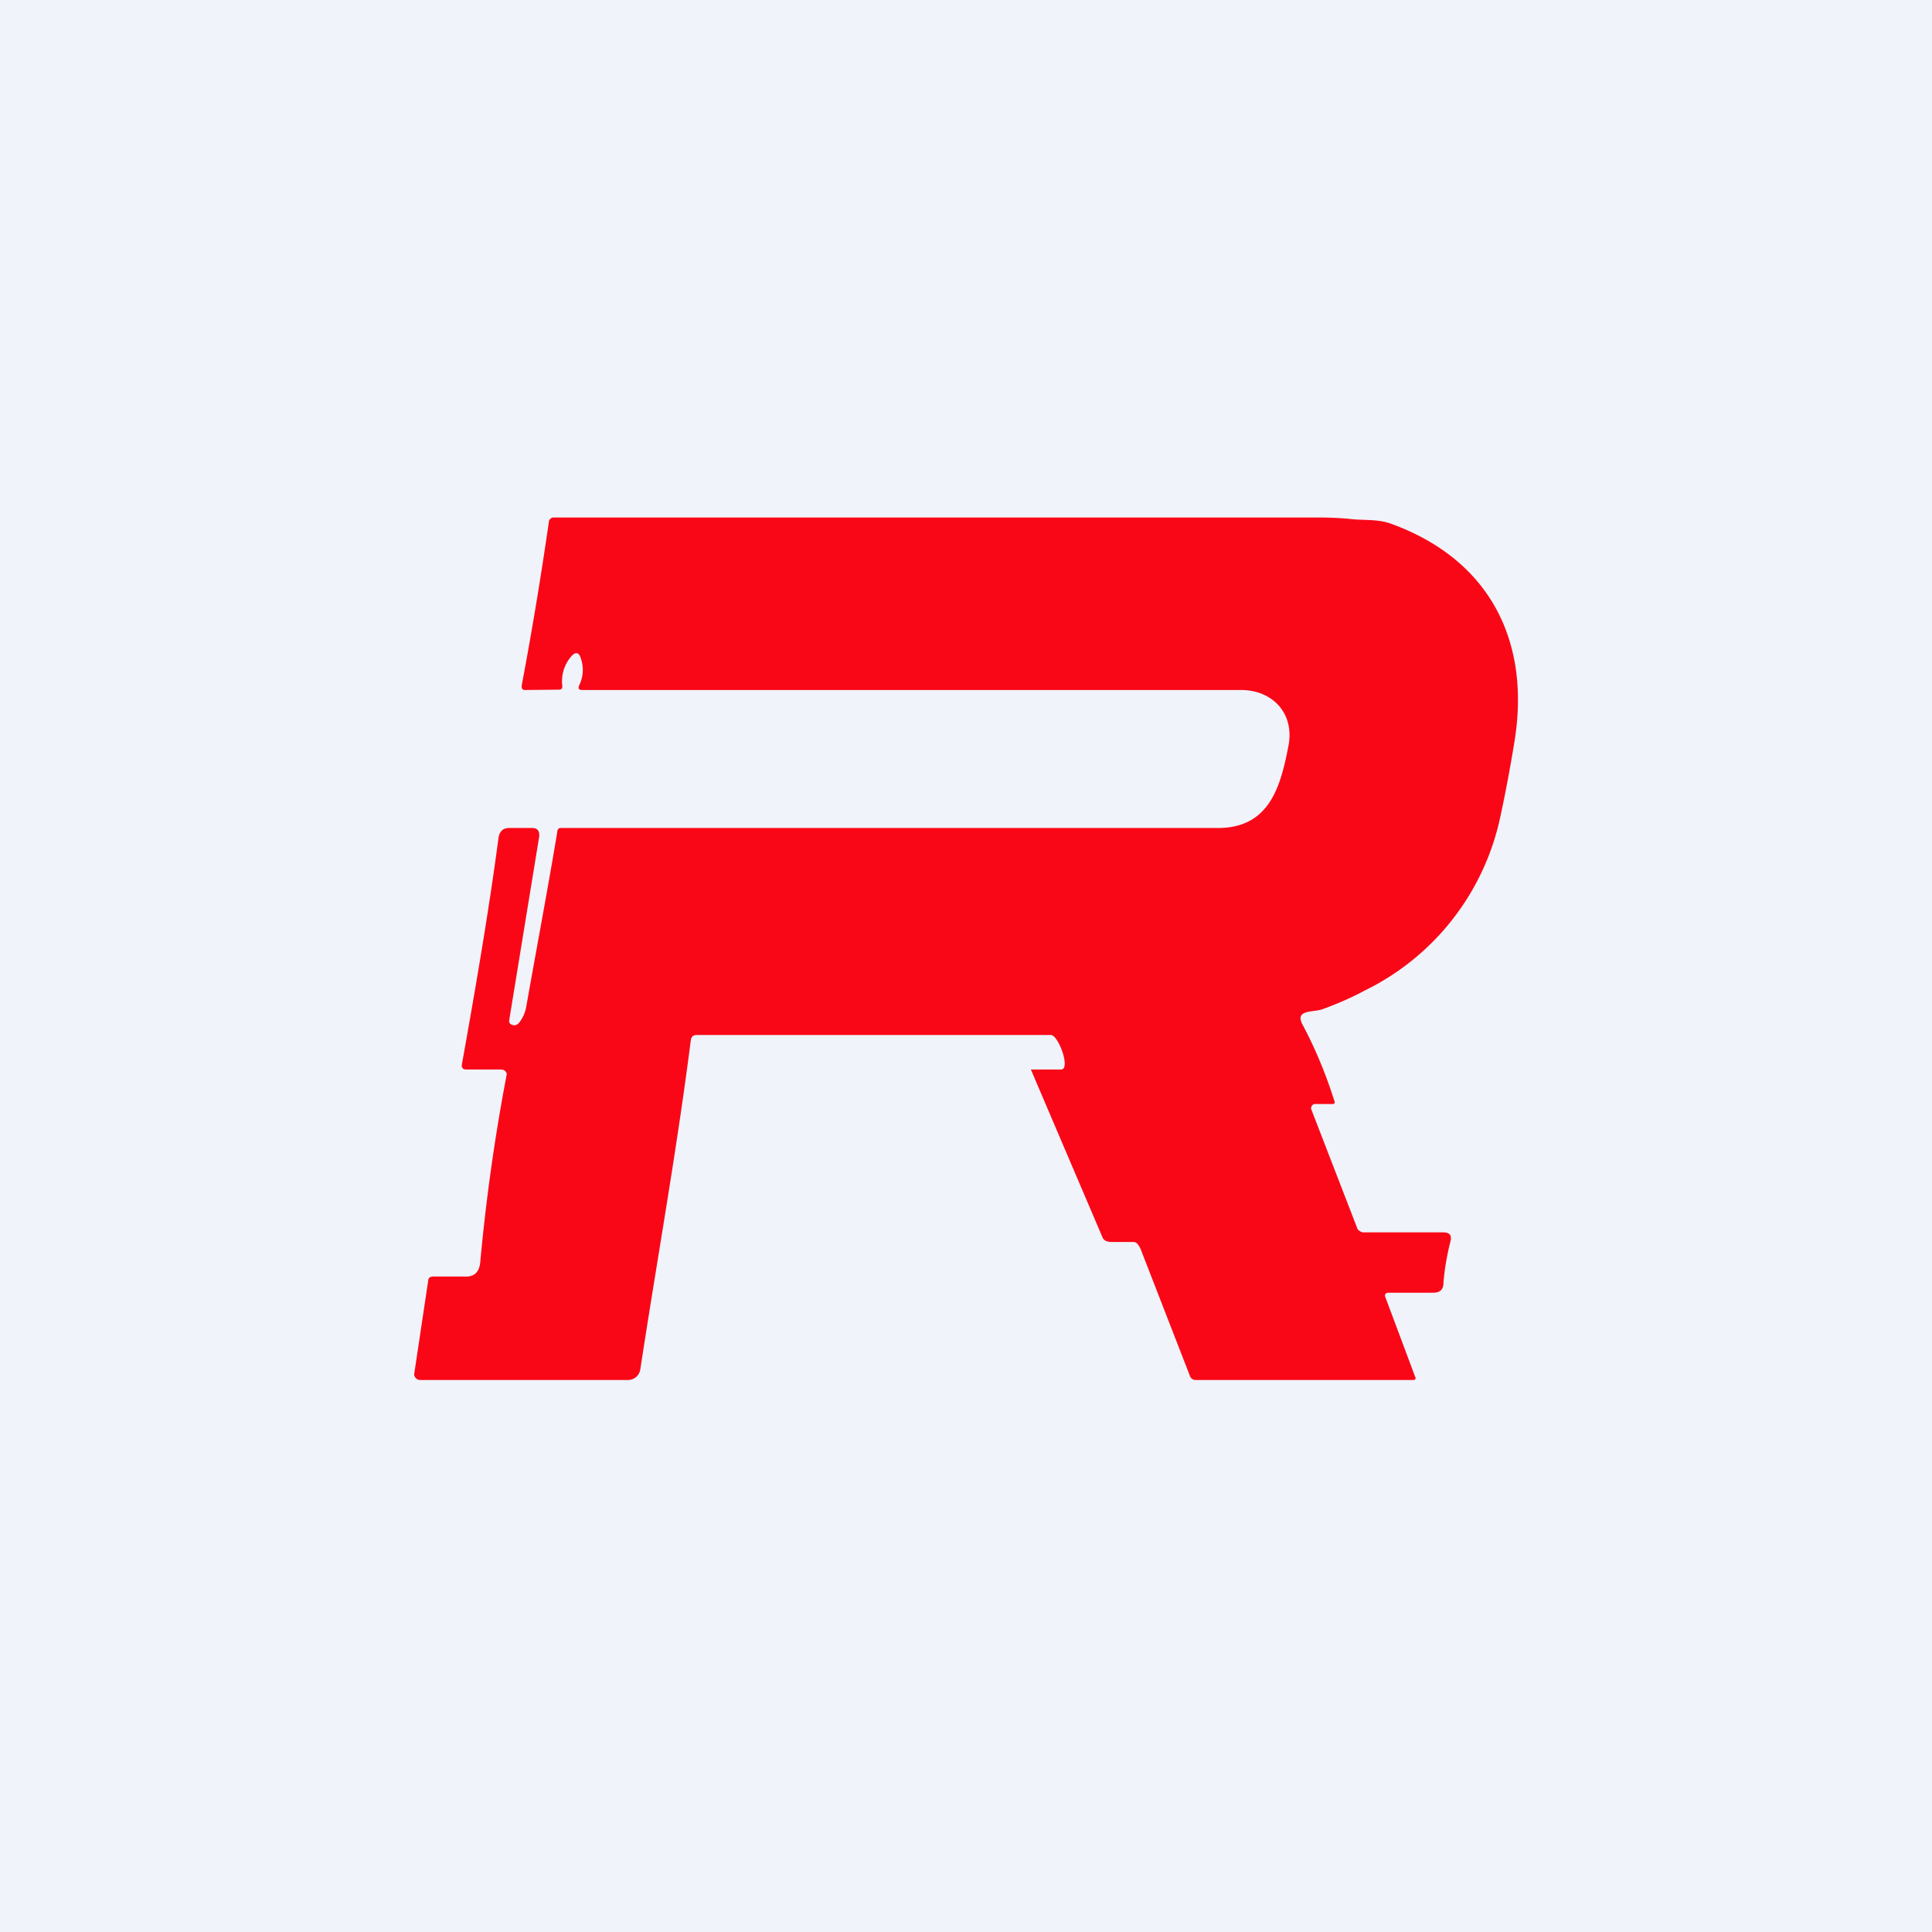
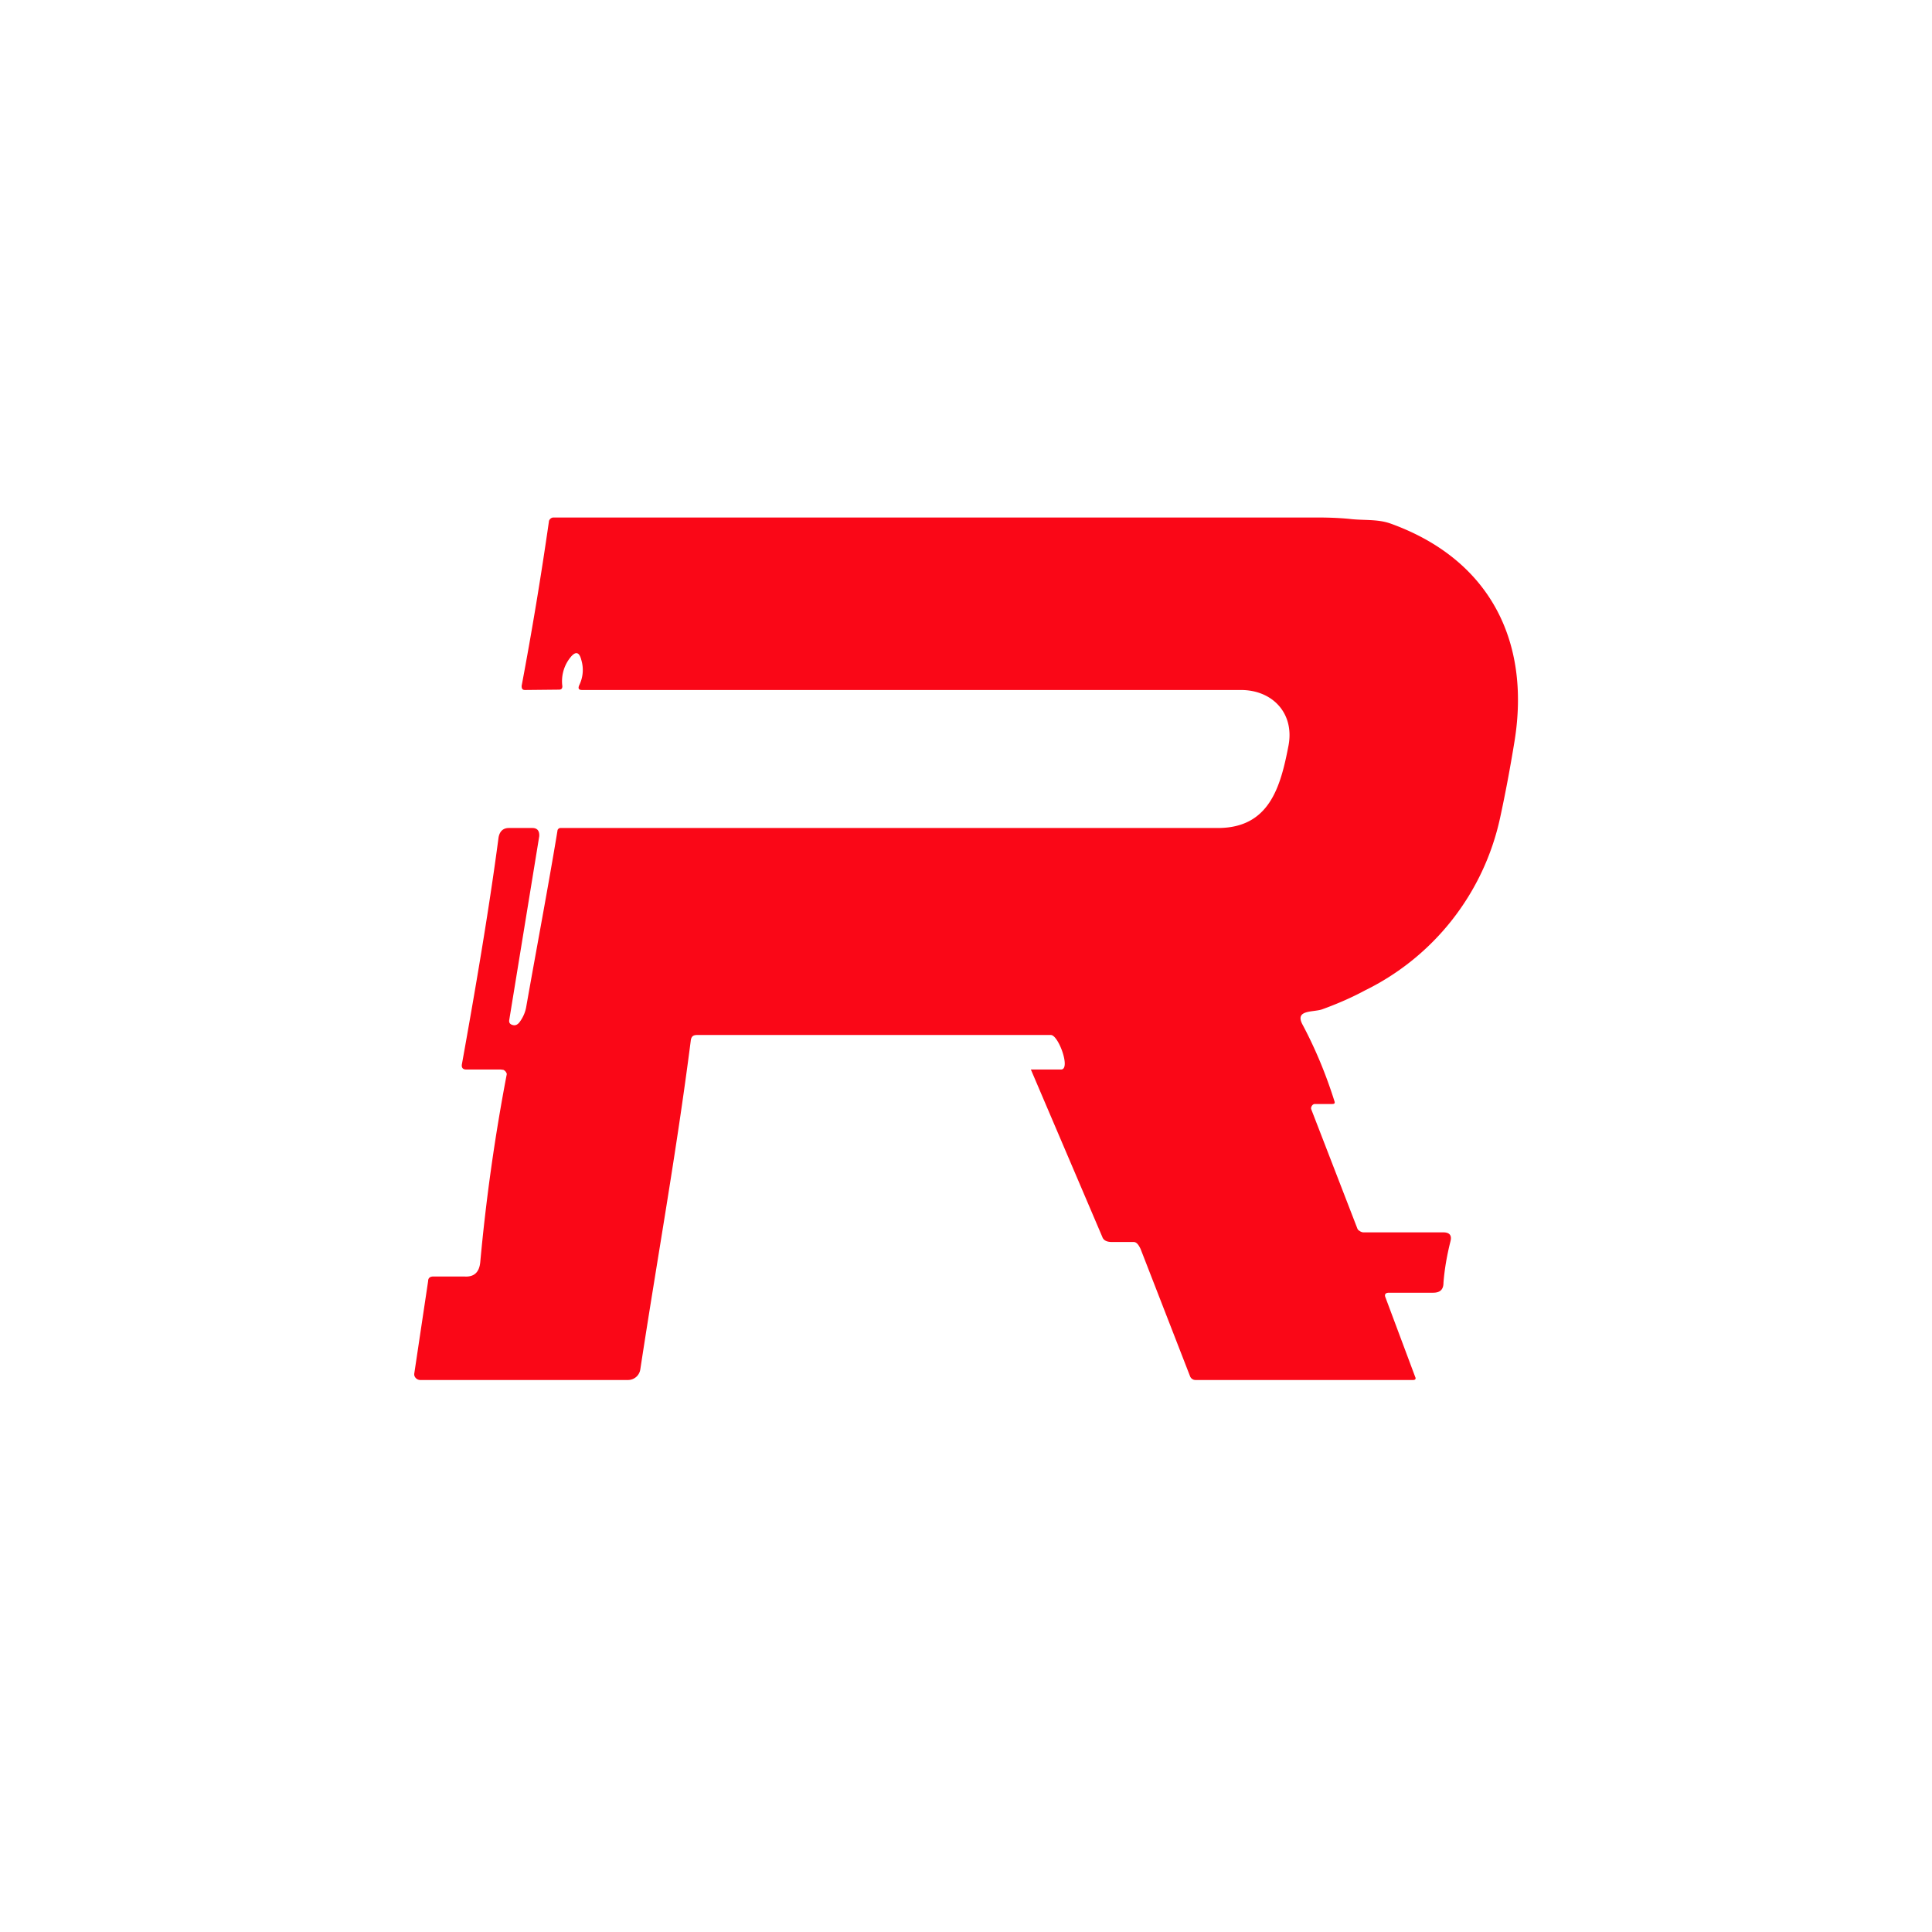
<svg xmlns="http://www.w3.org/2000/svg" width="56" height="56" viewBox="0 0 56 56">
-   <path fill="#F0F3FA" d="M0 0h56v56H0z" />
  <path d="M37.75 29.69c.4.75.7 1.5.93 2.23.02.06 0 .08-.07.08h-.5c-.07 0-.13.1-.1.16l1.33 3.44c.01.03.03.06.07.08a.2.2 0 0 0 .1.04h2.32c.19 0 .26.09.21.27-.1.4-.17.8-.2 1.19 0 .2-.1.29-.3.29h-1.28c-.1 0-.14.05-.1.14l.86 2.3c.03.06 0 .09-.06.09h-6.3a.17.17 0 0 1-.17-.12l-1.43-3.68c-.04-.08-.1-.2-.2-.2h-.63c-.12 0-.24-.03-.28-.15L29.88 31h.88c.28-.01-.08-1-.3-1H20.3c-.15 0-.26-.02-.28.18-.42 3.27-.96 6.24-1.46 9.51a.36.36 0 0 1-.36.31h-6.02a.18.18 0 0 1-.17-.13.18.18 0 0 1 0-.07l.4-2.67c0-.09.06-.13.15-.13h.9c.28.02.43-.12.46-.41a56.13 56.13 0 0 1 .77-5.46.18.18 0 0 0-.1-.12l-.08-.01h-1c-.1 0-.14-.06-.12-.16.36-2 .78-4.43 1.06-6.56.03-.18.13-.28.3-.28h.68c.15 0 .21.09.2.24l-.87 5.33c-.01.07.02.12.1.14.07.02.13 0 .19-.07.1-.13.17-.28.2-.44.3-1.7.65-3.55.91-5.13 0-.02.02-.04.03-.05a.08.08 0 0 1 .05-.02H35.3c1.5 0 1.82-1.2 2.05-2.4.17-.93-.47-1.6-1.38-1.6h-19.1c-.1 0-.12-.05-.08-.14a1 1 0 0 0 .06-.73c-.06-.24-.17-.26-.32-.07a1.1 1.1 0 0 0-.23.83c0 .07-.03.1-.1.1l-.98.01c-.08 0-.1-.04-.1-.12a110.81 110.81 0 0 0 .79-4.76c0-.03.02-.06.04-.08a.13.13 0 0 1 .09-.04h22.14c.3 0 .62.01.93.04.4.05.8 0 1.18.13 2.88 1.03 4.08 3.4 3.61 6.31-.13.8-.27 1.54-.42 2.23a7.29 7.29 0 0 1-3.92 5c-.37.2-.78.38-1.22.54-.25.1-.82 0-.59.44Z" fill="#FA0717" />
</svg>